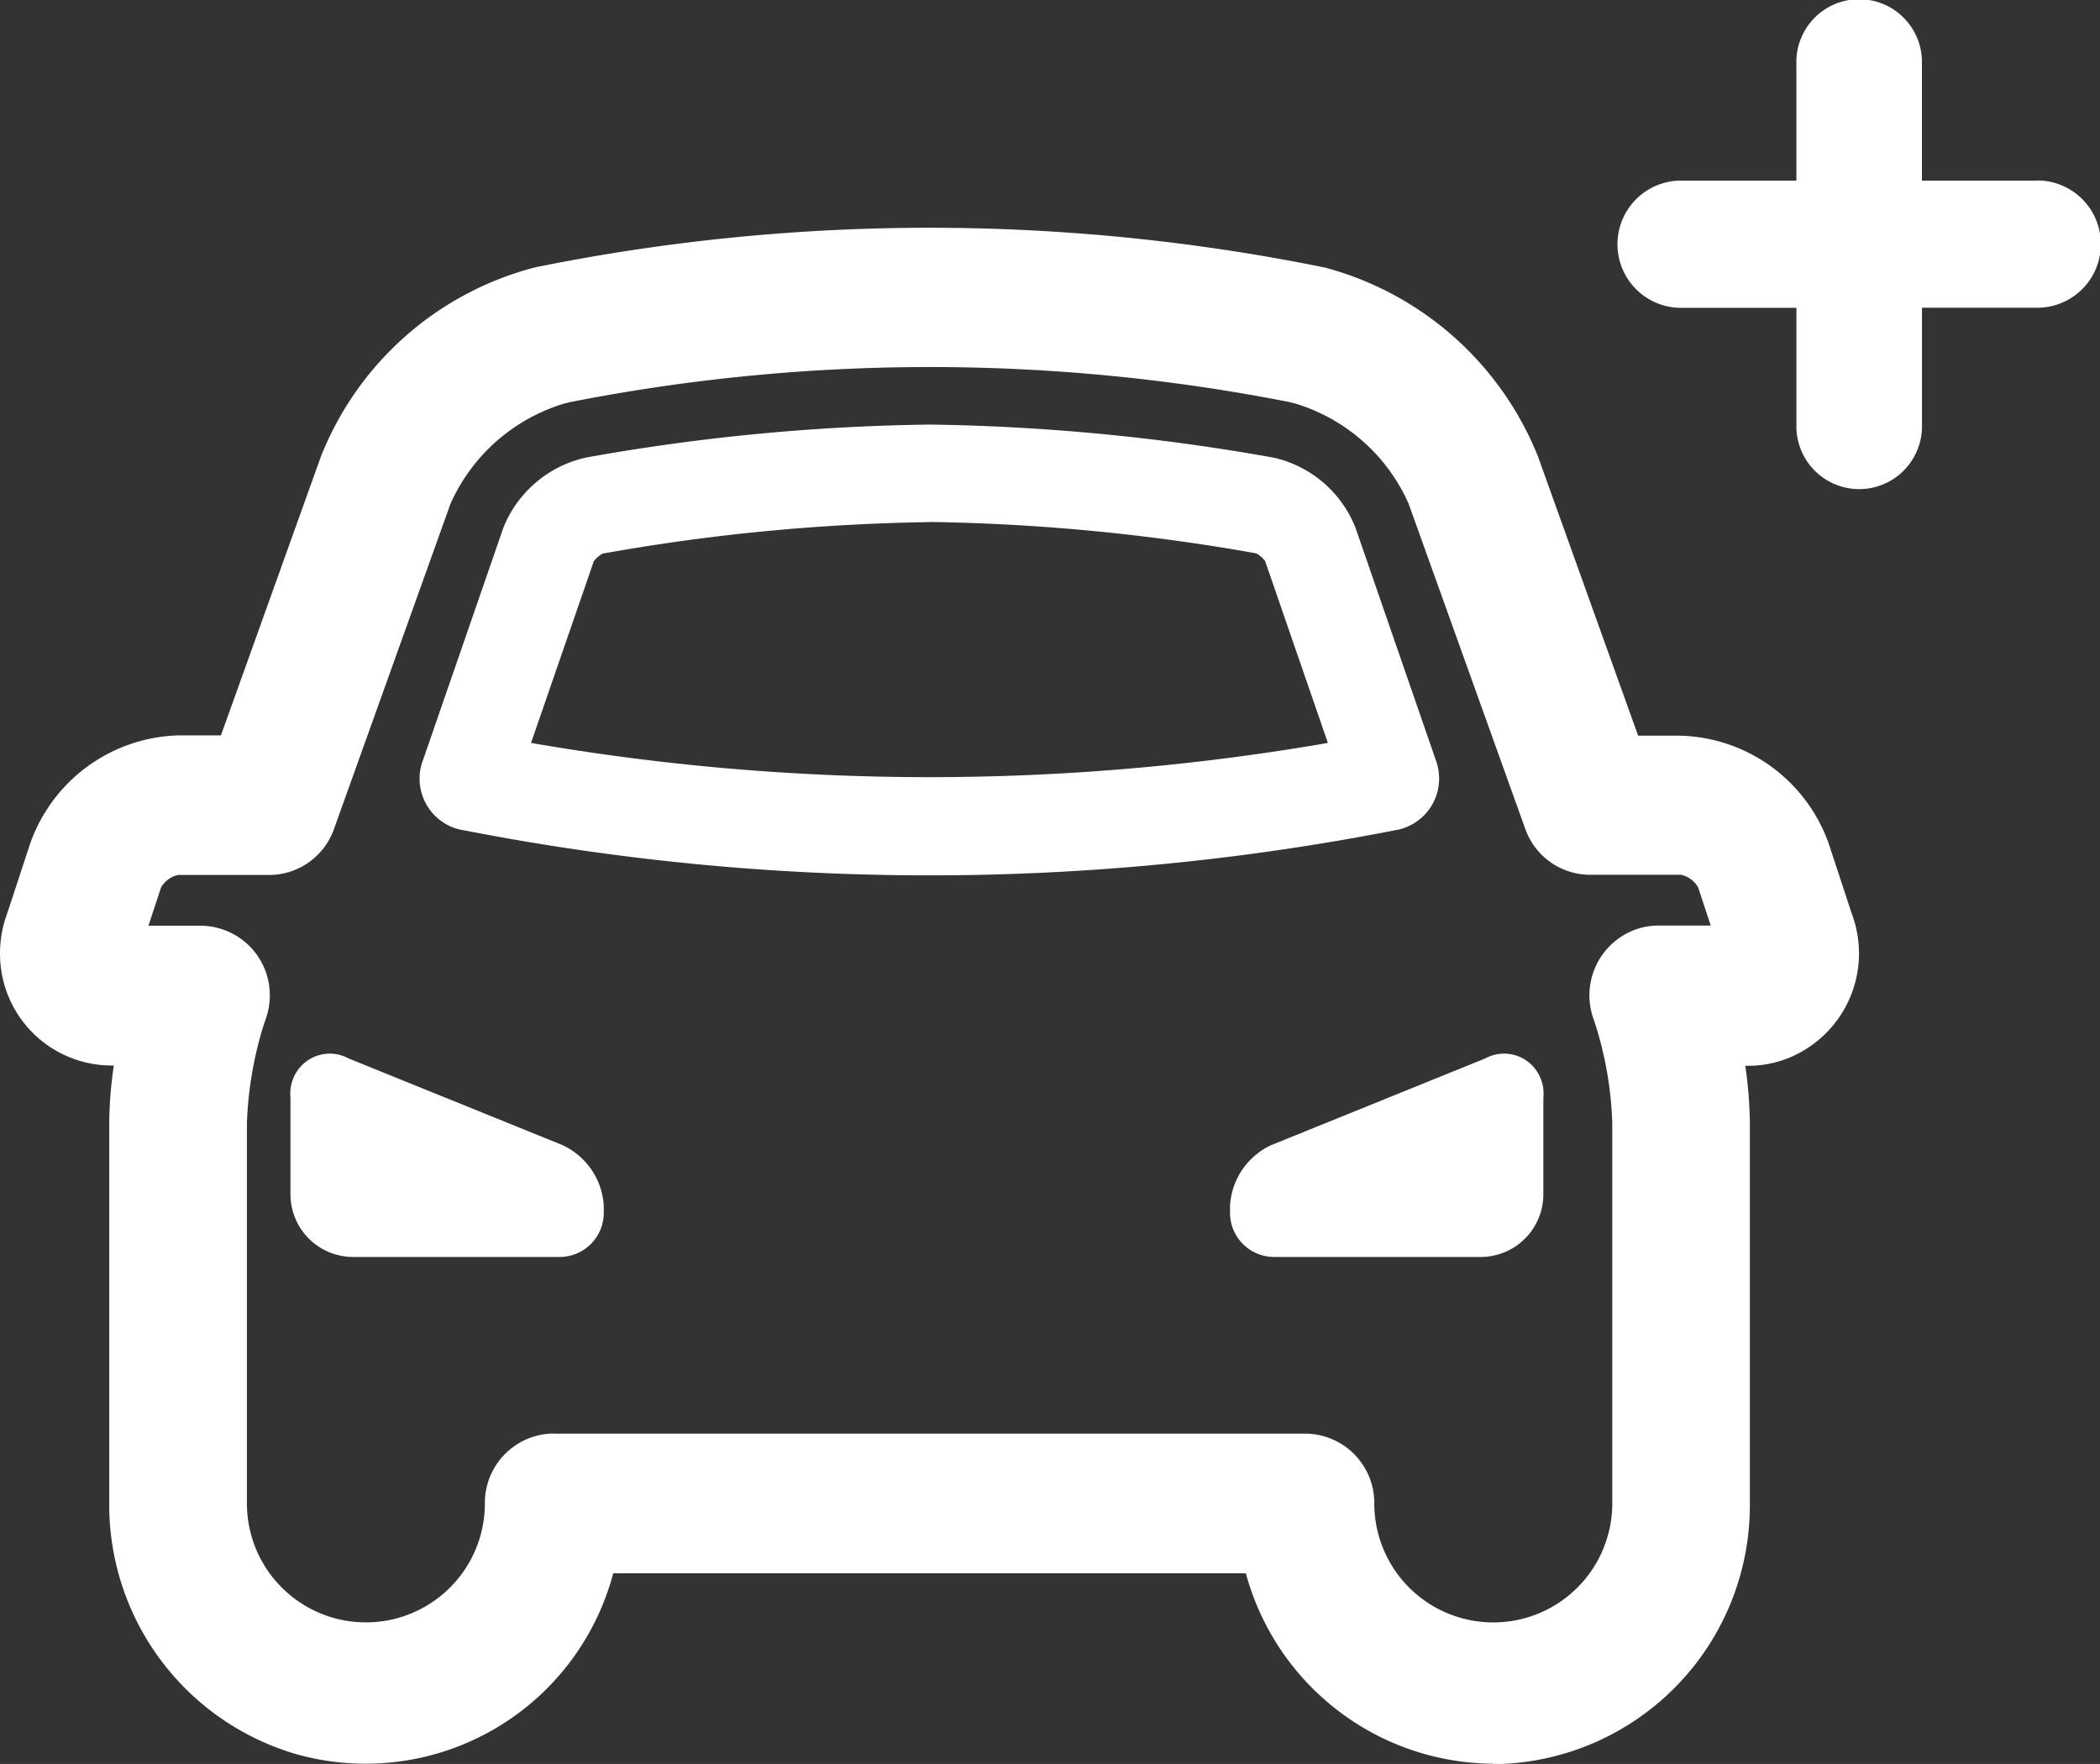
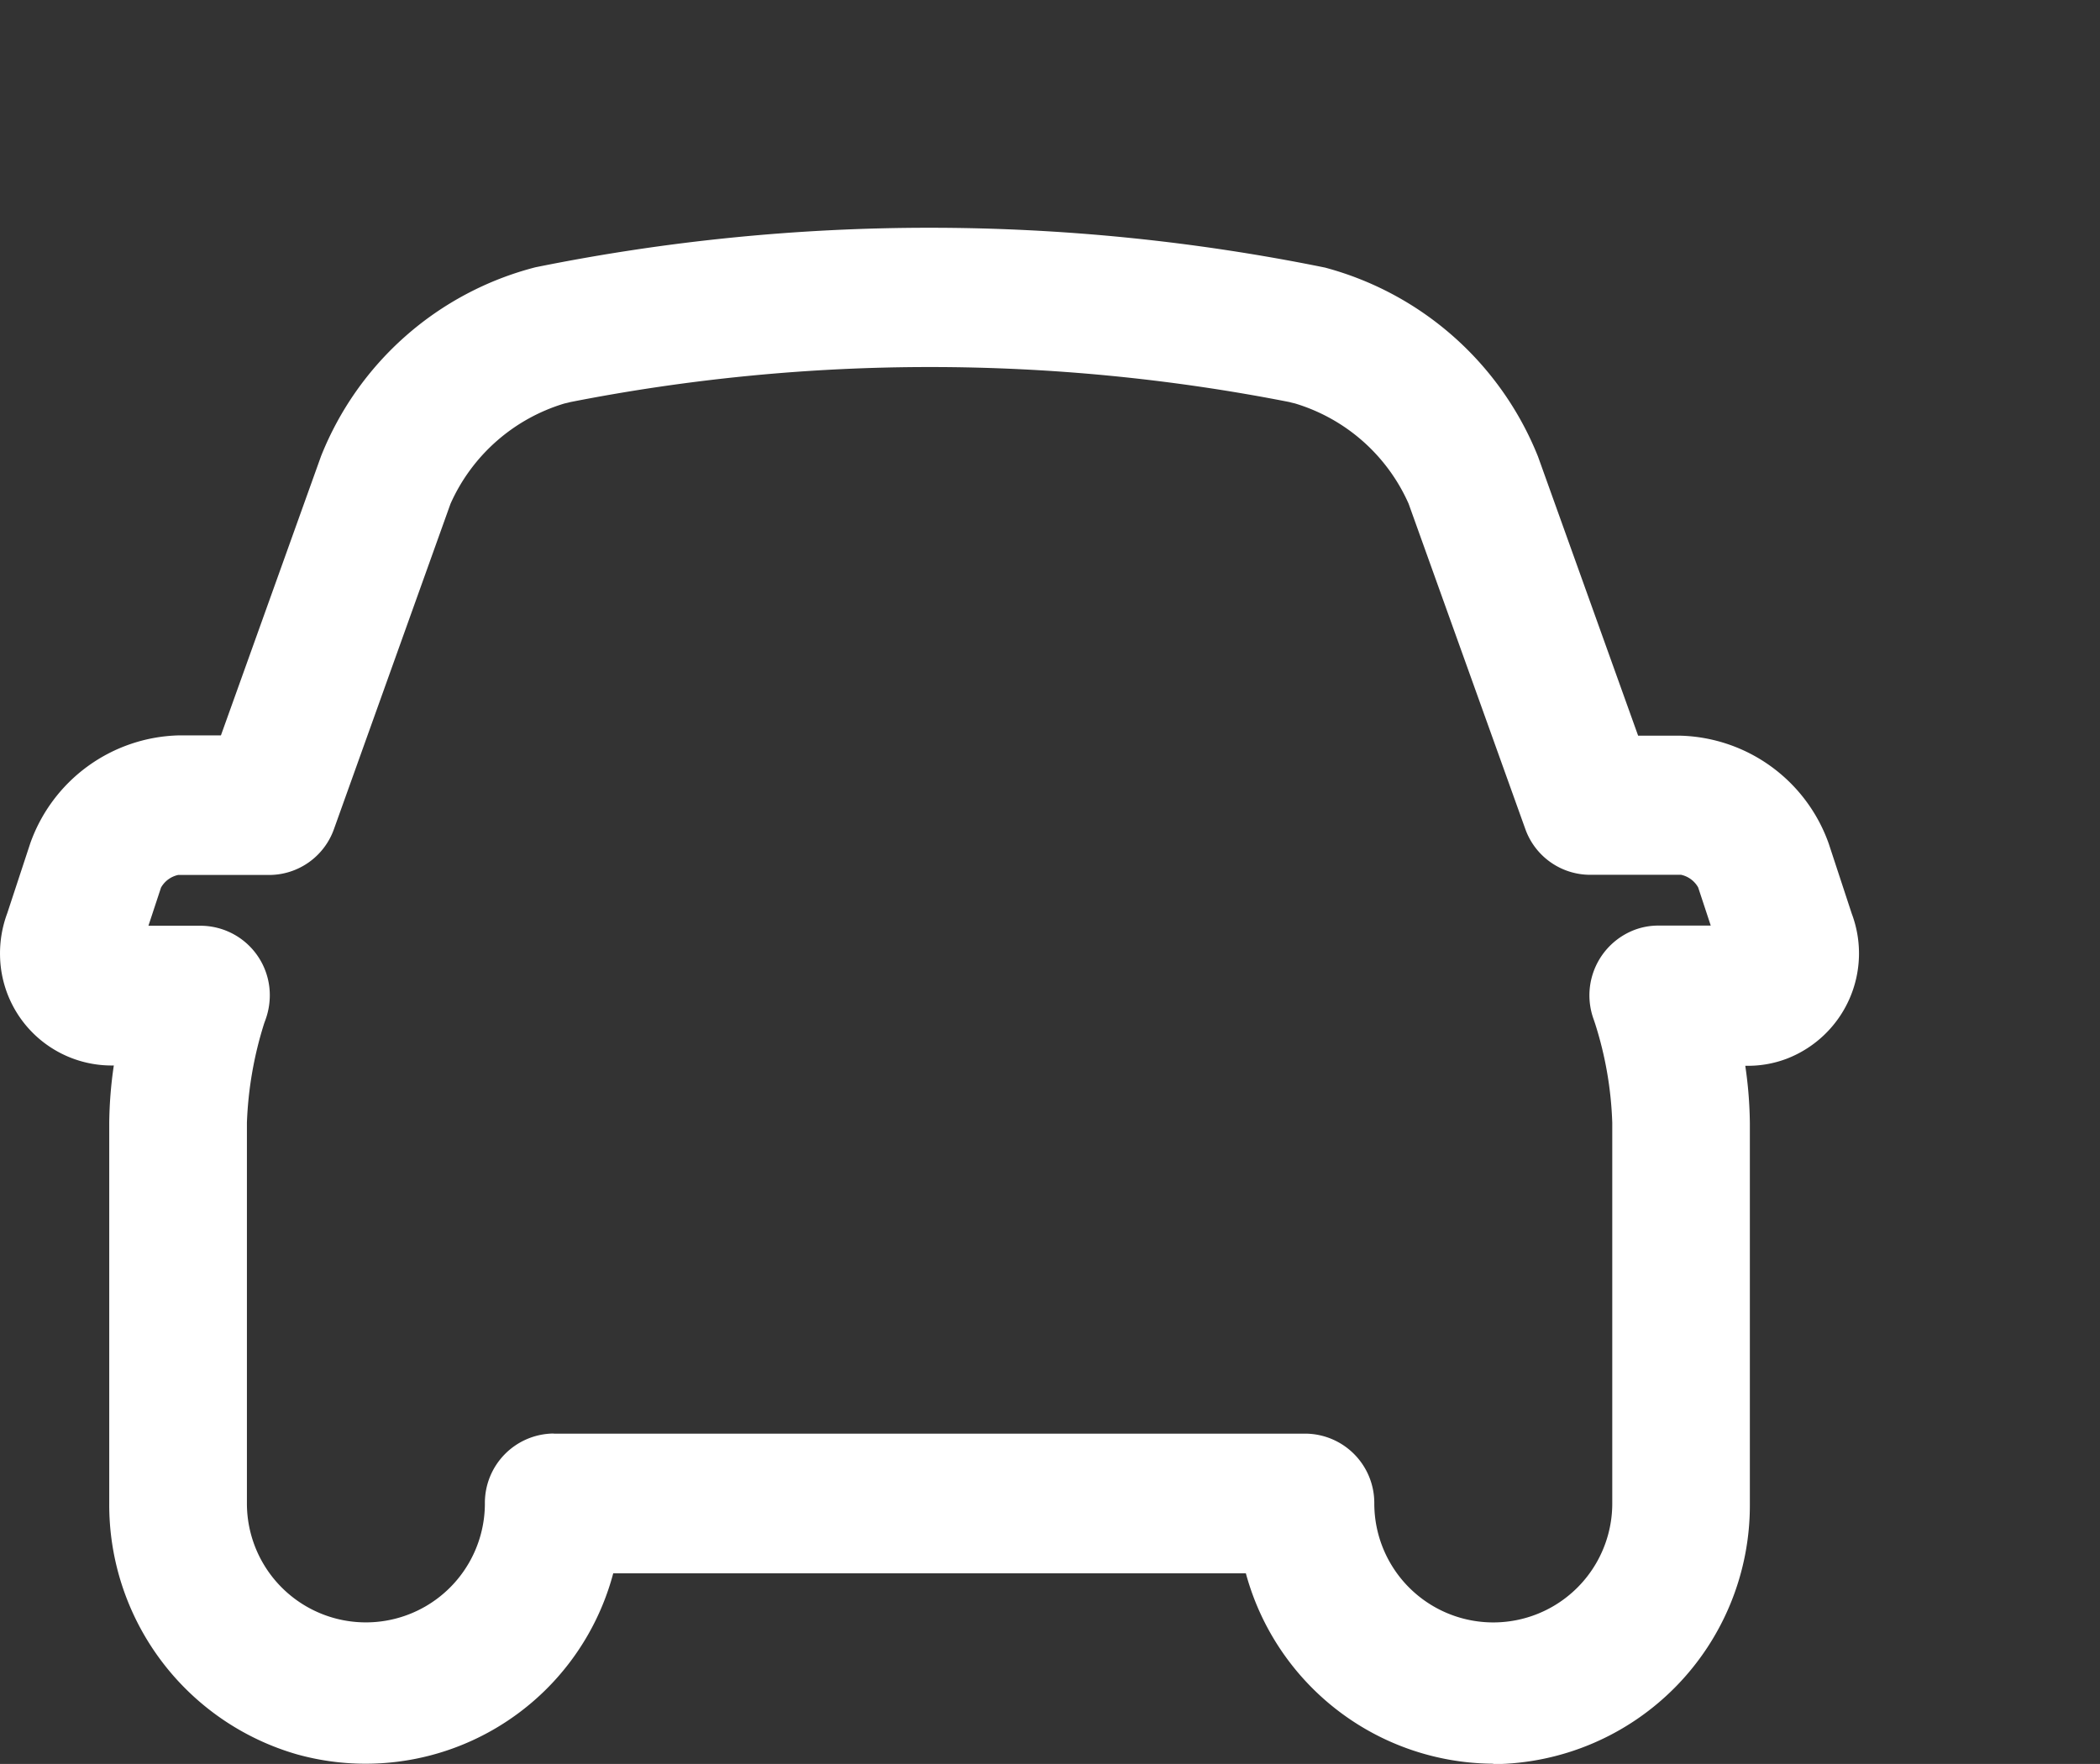
<svg xmlns="http://www.w3.org/2000/svg" width="50.001" height="41.999" viewBox="0 0 50.001 41.999">
  <rect x="0" y="0" width="50.001" height="41.999" fill="#333333" stroke="none" />
  <g id="icone-carro-plus" transform="translate(0.001)">
    <path id="Caminho_11399" data-name="Caminho 11399" d="M35.554,41.941a6.137,6.137,0,0,1-5.891-4.533H14.6a6.1,6.1,0,0,1-7.527,4.311A6.183,6.183,0,0,1,2.6,35.746V26.681a9.941,9.941,0,0,1,.109-1.365A2.658,2.658,0,0,1,0,22.707a2.73,2.73,0,0,1,.171-1.014l.548-1.665a3.856,3.856,0,0,1,3.517-2.571H5.259l2.383-6.646a7.51,7.51,0,0,1,5.105-4.5,47.249,47.249,0,0,1,18.8.007,7.566,7.566,0,0,1,5.072,4.5l2.384,6.646h1.021a3.858,3.858,0,0,1,3.518,2.572l.547,1.664a2.687,2.687,0,0,1-1.535,3.45,2.6,2.6,0,0,1-1,.173,9.941,9.941,0,0,1,.109,1.365v9.064a6.162,6.162,0,0,1-6.114,6.2M13.186,34.082H31.081a1.651,1.651,0,0,1,1.64,1.662,2.833,2.833,0,1,0,5.666,0V26.68a8.665,8.665,0,0,0-.41-2.365l-.034-.1a1.668,1.668,0,0,1,.981-2.13,1.605,1.605,0,0,1,.56-.1h1.248l-.3-.909a.618.618,0,0,0-.406-.3h-2.17a1.641,1.641,0,0,1-1.541-1.095l-2.777-7.741a4.321,4.321,0,0,0-2.712-2.389c-.042-.009-.083-.019-.125-.031a44.355,44.355,0,0,0-17.121,0c-.046.013-.1.025-.141.034a4.333,4.333,0,0,0-2.714,2.389L7.951,19.686A1.64,1.64,0,0,1,6.41,20.78H4.24a.618.618,0,0,0-.407.3l-.3.909H4.783a1.653,1.653,0,0,1,1.64,1.664,1.7,1.7,0,0,1-.1.566l-.034.094a8.914,8.914,0,0,0-.411,2.366v9.064a2.833,2.833,0,0,0,5.666,0,1.651,1.651,0,0,1,1.638-1.664Z" transform="translate(0 0.053)" fill="#fff" />
-     <path id="Caminho_11400" data-name="Caminho 11400" d="M30.368,27.023l5.1-2.066a.936.936,0,0,1,1.276.381.965.965,0,0,1,.109.559v2.286a1.492,1.492,0,0,1-1.484,1.5h-4.94a1.051,1.051,0,0,1-1.036-1.054v-.16a1.7,1.7,0,0,1,.978-1.448" transform="translate(-0.107 0.245)" fill="#fff" fill-rule="evenodd" />
-     <path id="Caminho_11401" data-name="Caminho 11401" d="M13.425,27.023l-5.1-2.066a.935.935,0,0,0-1.276.384.972.972,0,0,0-.109.556v2.286a1.492,1.492,0,0,0,1.484,1.5h4.939A1.051,1.051,0,0,0,14.4,28.631v-.16a1.7,1.7,0,0,0-.978-1.448" transform="translate(-0.025 0.245)" fill="#fff" fill-rule="evenodd" />
-     <path id="Caminho_11402" data-name="Caminho 11402" d="M22.17,12.329a48.191,48.191,0,0,1,7.778.748.7.7,0,0,1,.209.181l1.495,4.332a55.621,55.621,0,0,1-18.973,0l1.495-4.328a.707.707,0,0,1,.222-.186h.024a47.9,47.9,0,0,1,7.745-.743m0-2.323a49.729,49.729,0,0,0-8.17.784,2.764,2.764,0,0,0-1.973,1.667L10.113,17.98a1.248,1.248,0,0,0,.686,1.614,1.218,1.218,0,0,0,.281.076,57.78,57.78,0,0,0,22.169,0,1.246,1.246,0,0,0,1.037-1.42,1.264,1.264,0,0,0-.071-.27l-1.908-5.519a2.745,2.745,0,0,0-1.94-1.662,50.143,50.143,0,0,0-8.2-.789Z" transform="translate(-0.036 0.099)" fill="#fff" />
-     <path id="Caminho_11403" data-name="Caminho 11403" d="M48.646,4.3H45.9V1.515a1.495,1.495,0,1,0-2.989,0V4.3H40.166a1.515,1.515,0,0,0,0,3.03h2.746v2.782a1.495,1.495,0,1,0,2.989,0V7.327h2.745a1.515,1.515,0,0,0,0-3.03" transform="translate(-0.14)" fill="#fff" />
  </g>
</svg>